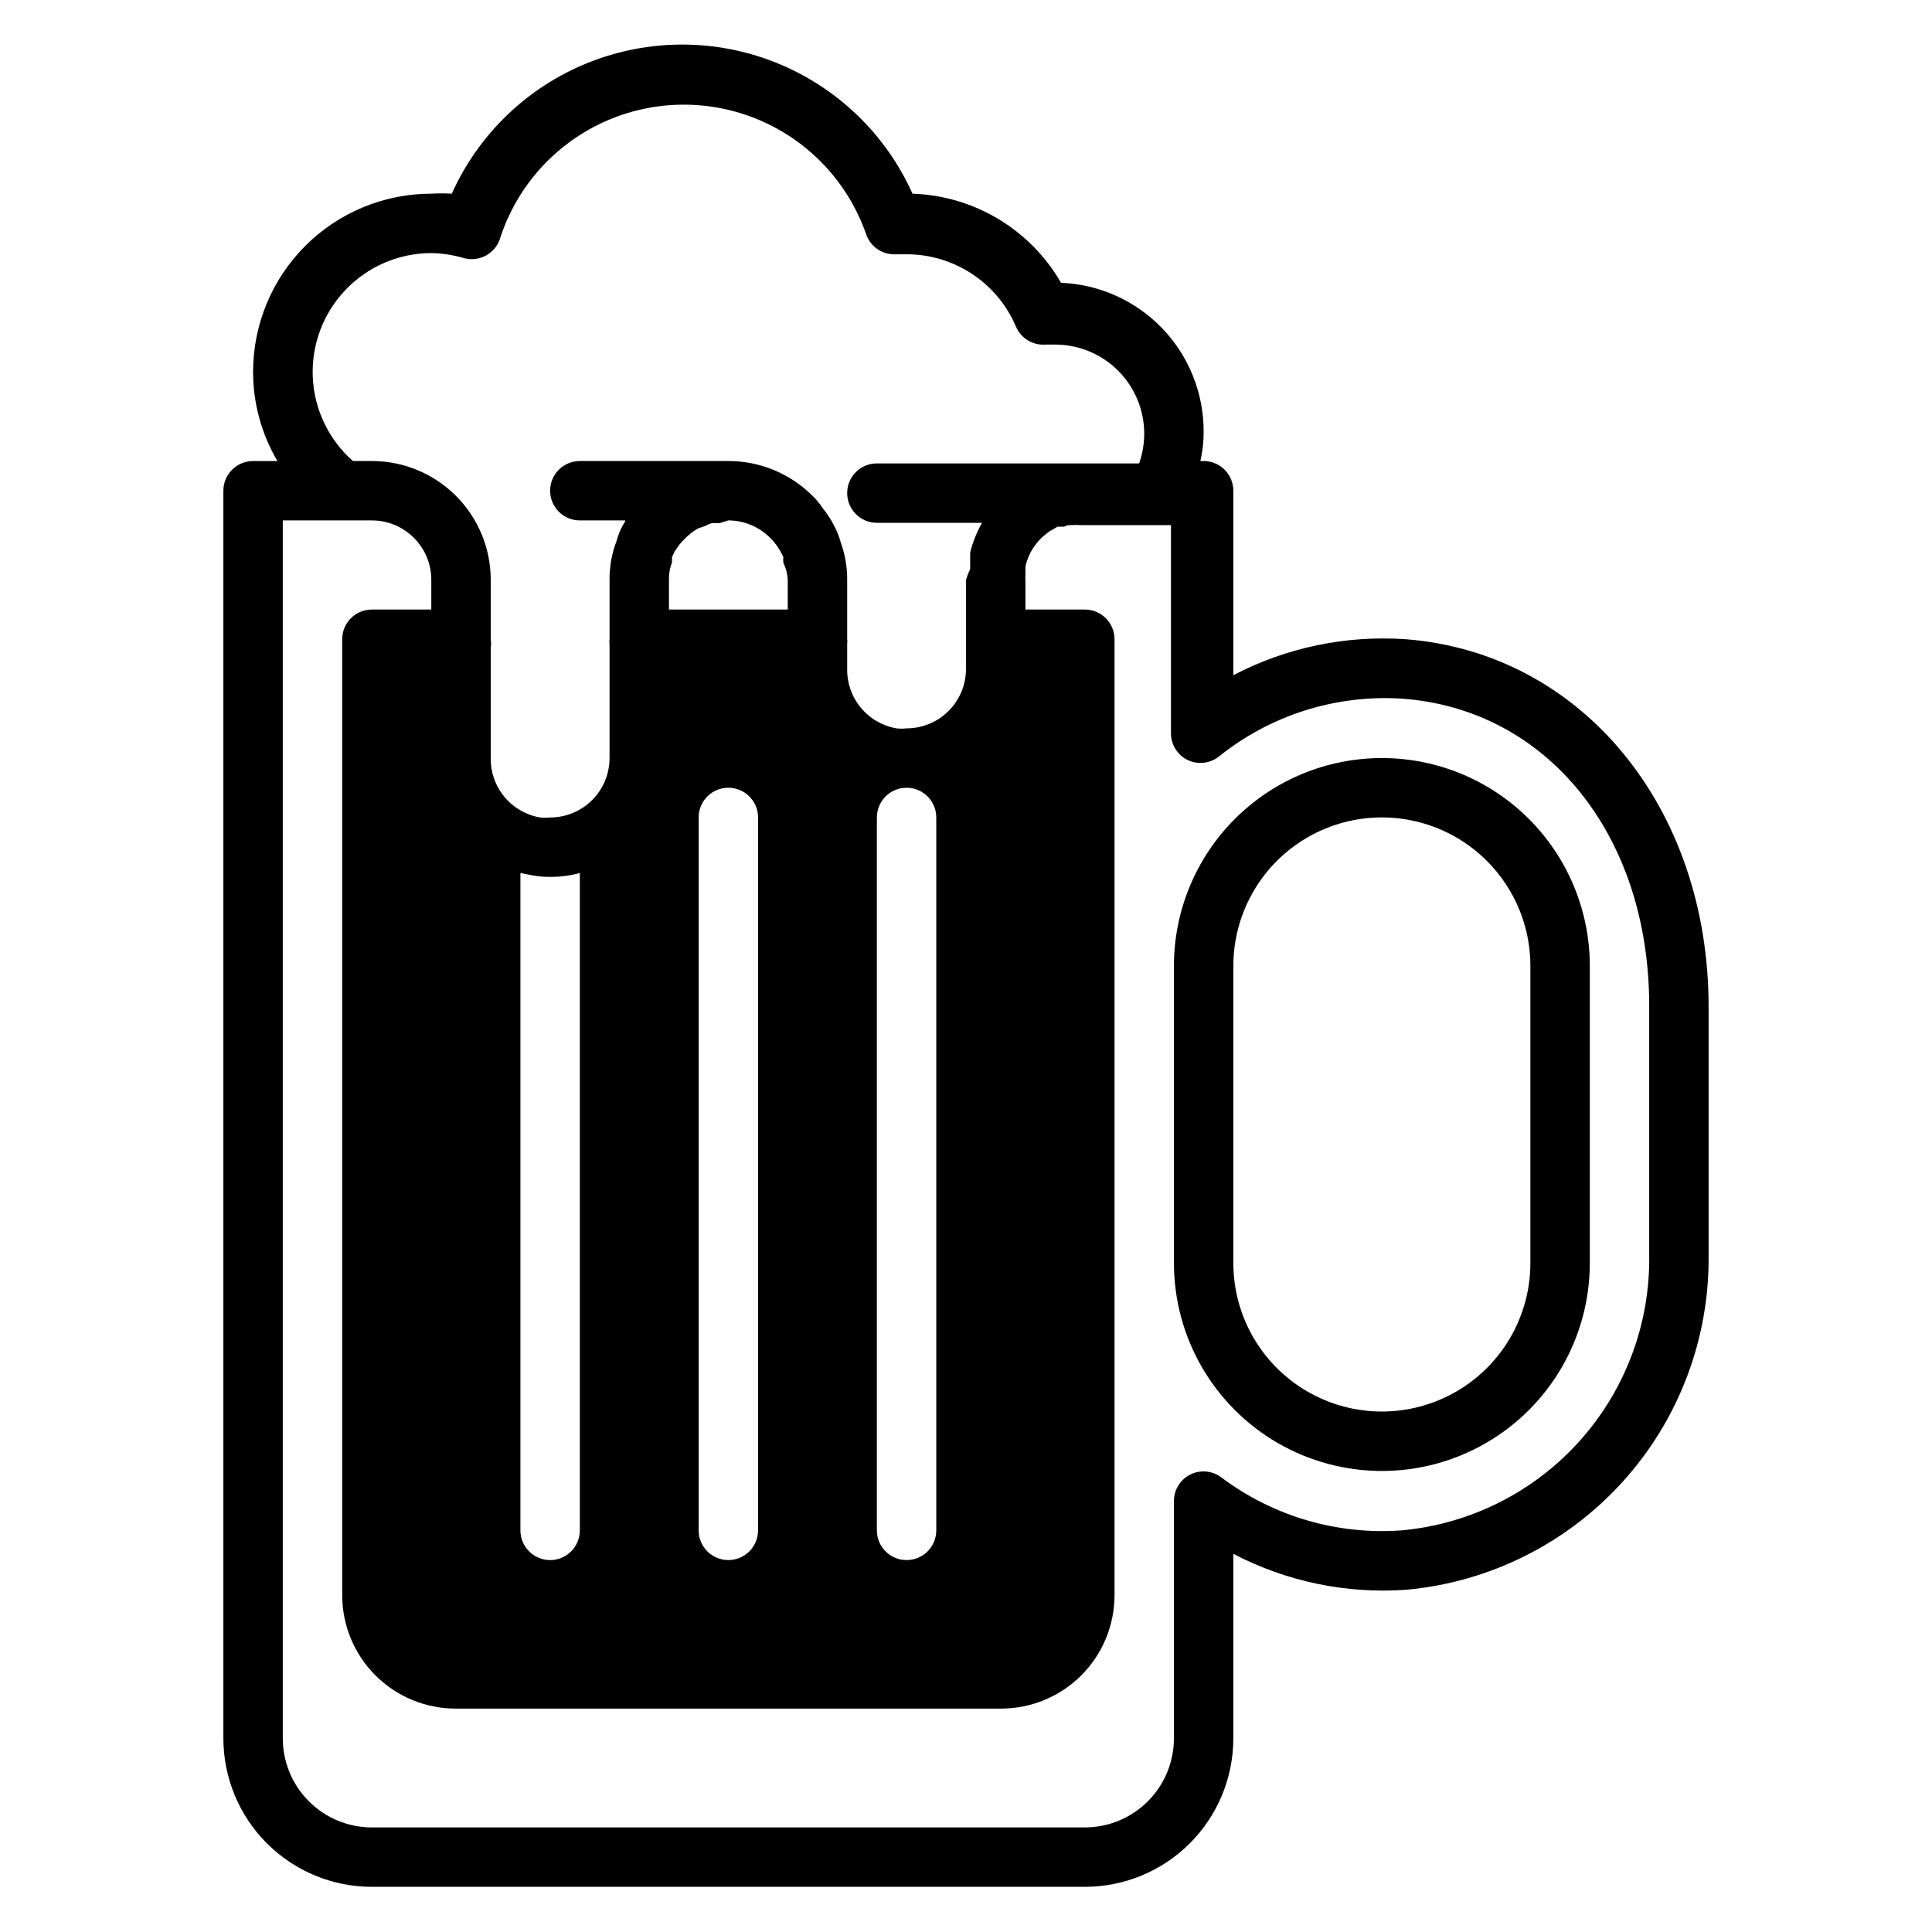
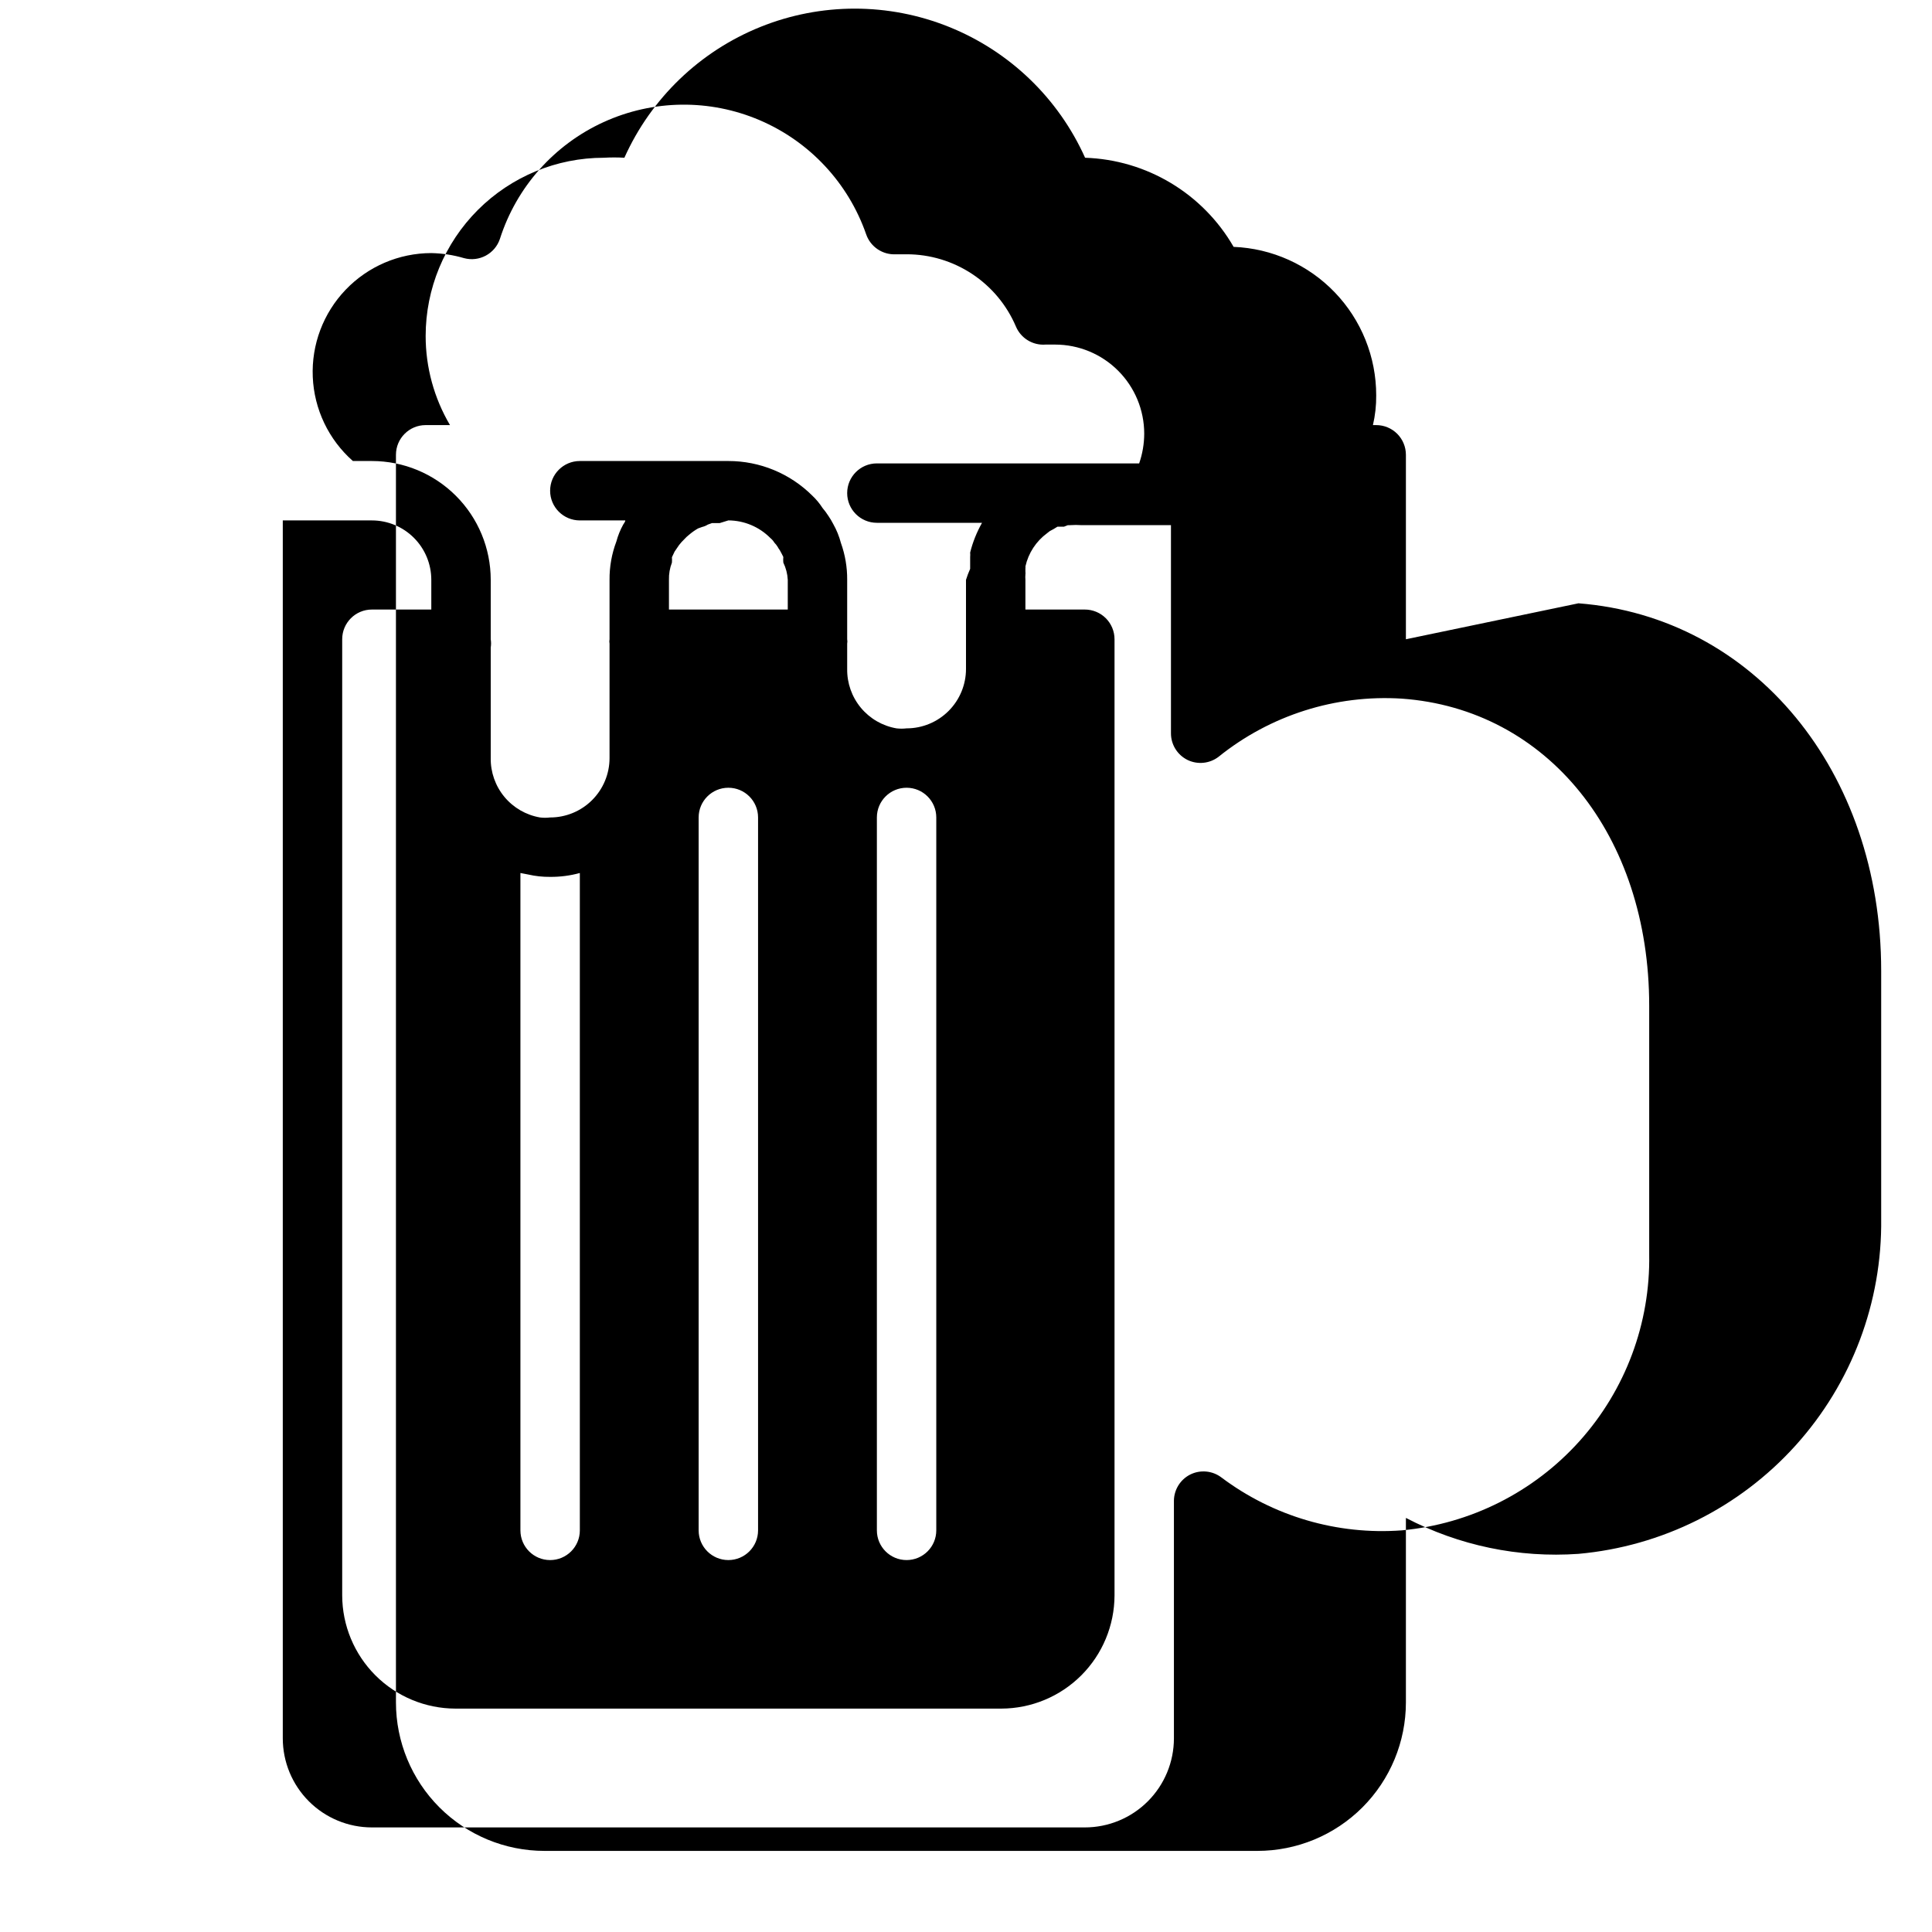
<svg xmlns="http://www.w3.org/2000/svg" fill="#000000" width="800px" height="800px" version="1.1" viewBox="144 144 512 512">
  <g>
-     <path d="m516.58 313.41c-15.832-1.121-31.664 2.176-45.734 9.523v-48.883c0-2.09-0.832-4.09-2.305-5.566-1.477-1.477-3.481-2.305-5.566-2.305h-0.867c0.602-2.582 0.895-5.223 0.867-7.875 0.008-10.172-3.922-19.949-10.969-27.289-7.043-7.336-16.656-11.664-26.82-12.07-8.152-14.145-23.039-23.078-39.359-23.617-7.082-15.777-19.996-28.203-36.043-34.668-16.043-6.465-33.965-6.465-50.008 0-16.047 6.465-28.961 18.891-36.043 34.668-1.809-0.109-3.625-0.109-5.434 0-12.527 0-24.539 4.977-33.398 13.836-8.855 8.859-13.832 20.871-13.832 33.398 0 8.309 2.231 16.461 6.453 23.617h-6.453c-4.348 0-7.871 3.523-7.871 7.871v330.62c0 10.438 4.144 20.449 11.527 27.832 7.383 7.379 17.391 11.527 27.832 11.527h188.93c10.438 0 20.449-4.148 27.832-11.527 7.379-7.383 11.527-17.395 11.527-27.832v-48.887c14.07 7.348 29.902 10.645 45.734 9.527 22.109-1.984 42.656-12.238 57.527-28.719 14.875-16.477 22.977-37.961 22.691-60.156v-65.656c0-52.898-33.695-93.754-80.219-97.375zm-258.28-102.34c2.934 0.055 5.848 0.508 8.66 1.336 4.031 1.09 8.211-1.152 9.527-5.113 4.394-13.719 14.367-24.949 27.473-30.934 13.105-5.984 28.125-6.168 41.367-0.504 13.246 5.664 23.492 16.648 28.219 30.254 1.156 3.32 4.367 5.469 7.875 5.277h2.832c6.172-0.004 12.207 1.809 17.359 5.211 5.148 3.398 9.188 8.238 11.609 13.918 1.316 3.129 4.488 5.066 7.871 4.801h2.519c6.266 0 12.273 2.488 16.699 6.918 4.43 4.426 6.918 10.434 6.918 16.699-0.008 2.68-0.461 5.34-1.34 7.871h-69.508c-4.348 0-7.871 3.523-7.871 7.871 0 4.348 3.523 7.871 7.871 7.871h27.867c-1.398 2.473-2.461 5.117-3.148 7.875 0.035 0.391 0.035 0.785 0 1.18v0.473 0.473 0.473 1.73c-0.426 0.949-0.793 1.922-1.102 2.914v23.617-0.004c0 4.176-1.66 8.18-4.613 11.133s-6.957 4.613-11.133 4.613c-0.887 0.105-1.785 0.105-2.676 0-3.695-0.637-7.043-2.574-9.441-5.461-2.394-2.887-3.68-6.535-3.625-10.285v-4.328-1.969-0.395c0.074-0.391 0.074-0.789 0-1.18v-15.742c0.027-3.328-0.535-6.633-1.656-9.762-0.461-1.762-1.148-3.457-2.043-5.039-0.375-0.734-0.797-1.445-1.262-2.125-0.48-0.742-1.008-1.449-1.574-2.125-0.758-1.184-1.656-2.266-2.676-3.231-5.91-5.902-13.926-9.215-22.277-9.207h-39.359c-4.348 0-7.875 3.523-7.875 7.871s3.527 7.871 7.875 7.871h12.043c0 0.395-0.395 0.789-0.551 1.102-0.785 1.418-1.395 2.922-1.812 4.488-1.227 3.242-1.84 6.688-1.809 10.156v15.742c-0.078 0.391-0.078 0.789 0 1.18v0.395 1.969 4.328 23.617c0 4.176-1.66 8.18-4.613 11.133s-6.957 4.609-11.133 4.609c-0.887 0.109-1.785 0.109-2.676 0-3.695-0.637-7.043-2.57-9.441-5.457-2.394-2.887-3.68-6.535-3.625-10.285v-23.617-4.723-0.945c0.121-0.73 0.121-1.473 0-2.203v-15.742c0-8.352-3.316-16.363-9.223-22.266-5.906-5.906-13.914-9.223-22.266-9.223h-5.039c-6.43-5.672-10.27-13.723-10.633-22.289-0.363-8.566 2.785-16.91 8.715-23.102 5.93-6.195 14.125-9.703 22.699-9.715zm25.664 164.68c1.91 0.441 3.867 0.652 5.824 0.629 2.66 0.023 5.309-0.32 7.875-1.023v174.21c0 4.348-3.527 7.871-7.875 7.871-4.348 0-7.871-3.523-7.871-7.871v-174.21zm64.156-89.191c0.441 0.352 0.812 0.777 1.102 1.258 0.332 0.336 0.621 0.703 0.867 1.105 0.156 0.305 0.34 0.594 0.551 0.863l0.551 1.023 0.395 0.789c-0.047 0.496-0.047 0.996 0 1.496 0.695 1.426 1.098 2.981 1.18 4.566v7.871h-31.488v-7.871c-0.039-1.562 0.227-3.113 0.789-4.566 0.035-0.473 0.035-0.945 0-1.418l0.707-1.496 1.18-1.73c0.434-0.562 0.906-1.09 1.418-1.574 0.359-0.406 0.754-0.773 1.18-1.102 0.754-0.66 1.574-1.238 2.441-1.734l1.102-0.395c0.531-0.125 1.035-0.34 1.496-0.629l1.102-0.395h2.047l2.285-0.707c4.168 0.02 8.16 1.688 11.098 4.644zm44.004 74.074v188.93c0 4.348-3.523 7.871-7.871 7.871s-7.871-3.523-7.871-7.871v-188.93c0-4.348 3.523-7.871 7.871-7.871s7.871 3.523 7.871 7.871zm-47.23 0v188.93c0 4.348-3.523 7.871-7.871 7.871-4.348 0-7.875-3.523-7.875-7.871v-188.93c0-4.348 3.527-7.871 7.875-7.871 4.348 0 7.871 3.523 7.871 7.871zm236.16 115.8c0.316 18.215-6.269 35.875-18.43 49.438-12.164 13.562-29.004 22.027-47.145 23.691-17.098 1.266-34.074-3.715-47.781-14.012-2.383-1.812-5.586-2.117-8.266-0.789-2.625 1.324-4.293 3.992-4.332 6.93v62.977c0 6.262-2.488 12.27-6.914 16.699-4.43 4.43-10.438 6.918-16.699 6.918h-188.93c-6.266 0-12.27-2.488-16.699-6.918-4.43-4.43-6.918-10.438-6.918-16.699v-322.75h23.617c4.176 0 8.18 1.66 11.133 4.613 2.953 2.949 4.609 6.957 4.609 11.133v7.871h-15.742c-4.348 0-7.871 3.523-7.871 7.871v253.4c0.02 7.945 3.188 15.562 8.805 21.184 5.621 5.621 13.238 8.785 21.188 8.809h144.69c7.945-0.023 15.562-3.188 21.184-8.809 5.621-5.621 8.785-13.238 8.809-21.184v-253.4c0-2.086-0.832-4.09-2.305-5.566-1.477-1.477-3.481-2.305-5.566-2.305h-15.746v-7.871c-0.039-0.473-0.039-0.949 0-1.418 0.035-0.234 0.035-0.473 0-0.711v-0.551-0.395 0.004c0.039-0.156 0.039-0.32 0-0.473 0.785-3.539 2.828-6.672 5.746-8.816l0.707-0.551 1.023-0.551 1.023-0.629h1.73l1.023-0.395h0.551l0.004-0.004c1.047-0.074 2.102-0.074 3.148 0h23.617v55.105c-0.023 2.992 1.656 5.738 4.328 7.086 2.68 1.328 5.883 1.023 8.266-0.789 13.691-11.035 31.02-16.539 48.57-15.43 38.574 2.754 65.574 36.211 65.574 81.398z" />
-     <path d="m510.21 344.89c-14.613 0-28.629 5.805-38.965 16.141-10.332 10.332-16.141 24.348-16.141 38.965v78.719c0 19.688 10.504 37.879 27.555 47.723 17.047 9.844 38.055 9.844 55.102 0 17.051-9.844 27.555-28.035 27.555-47.723v-78.719c0-14.617-5.809-28.633-16.141-38.965-10.336-10.336-24.352-16.141-38.965-16.141zm39.359 133.82c0 14.062-7.5 27.055-19.68 34.086-12.18 7.031-27.184 7.031-39.359 0-12.18-7.031-19.68-20.023-19.68-34.086v-78.719c0-14.062 7.5-27.059 19.68-34.09 12.176-7.031 27.18-7.031 39.359 0 12.18 7.031 19.68 20.027 19.68 34.09z" />
+     <path d="m516.58 313.41v-48.883c0-2.09-0.832-4.09-2.305-5.566-1.477-1.477-3.481-2.305-5.566-2.305h-0.867c0.602-2.582 0.895-5.223 0.867-7.875 0.008-10.172-3.922-19.949-10.969-27.289-7.043-7.336-16.656-11.664-26.82-12.07-8.152-14.145-23.039-23.078-39.359-23.617-7.082-15.777-19.996-28.203-36.043-34.668-16.043-6.465-33.965-6.465-50.008 0-16.047 6.465-28.961 18.891-36.043 34.668-1.809-0.109-3.625-0.109-5.434 0-12.527 0-24.539 4.977-33.398 13.836-8.855 8.859-13.832 20.871-13.832 33.398 0 8.309 2.231 16.461 6.453 23.617h-6.453c-4.348 0-7.871 3.523-7.871 7.871v330.62c0 10.438 4.144 20.449 11.527 27.832 7.383 7.379 17.391 11.527 27.832 11.527h188.93c10.438 0 20.449-4.148 27.832-11.527 7.379-7.383 11.527-17.395 11.527-27.832v-48.887c14.07 7.348 29.902 10.645 45.734 9.527 22.109-1.984 42.656-12.238 57.527-28.719 14.875-16.477 22.977-37.961 22.691-60.156v-65.656c0-52.898-33.695-93.754-80.219-97.375zm-258.28-102.34c2.934 0.055 5.848 0.508 8.66 1.336 4.031 1.09 8.211-1.152 9.527-5.113 4.394-13.719 14.367-24.949 27.473-30.934 13.105-5.984 28.125-6.168 41.367-0.504 13.246 5.664 23.492 16.648 28.219 30.254 1.156 3.32 4.367 5.469 7.875 5.277h2.832c6.172-0.004 12.207 1.809 17.359 5.211 5.148 3.398 9.188 8.238 11.609 13.918 1.316 3.129 4.488 5.066 7.871 4.801h2.519c6.266 0 12.273 2.488 16.699 6.918 4.43 4.426 6.918 10.434 6.918 16.699-0.008 2.68-0.461 5.34-1.34 7.871h-69.508c-4.348 0-7.871 3.523-7.871 7.871 0 4.348 3.523 7.871 7.871 7.871h27.867c-1.398 2.473-2.461 5.117-3.148 7.875 0.035 0.391 0.035 0.785 0 1.18v0.473 0.473 0.473 1.73c-0.426 0.949-0.793 1.922-1.102 2.914v23.617-0.004c0 4.176-1.66 8.18-4.613 11.133s-6.957 4.613-11.133 4.613c-0.887 0.105-1.785 0.105-2.676 0-3.695-0.637-7.043-2.574-9.441-5.461-2.394-2.887-3.68-6.535-3.625-10.285v-4.328-1.969-0.395c0.074-0.391 0.074-0.789 0-1.18v-15.742c0.027-3.328-0.535-6.633-1.656-9.762-0.461-1.762-1.148-3.457-2.043-5.039-0.375-0.734-0.797-1.445-1.262-2.125-0.48-0.742-1.008-1.449-1.574-2.125-0.758-1.184-1.656-2.266-2.676-3.231-5.91-5.902-13.926-9.215-22.277-9.207h-39.359c-4.348 0-7.875 3.523-7.875 7.871s3.527 7.871 7.875 7.871h12.043c0 0.395-0.395 0.789-0.551 1.102-0.785 1.418-1.395 2.922-1.812 4.488-1.227 3.242-1.84 6.688-1.809 10.156v15.742c-0.078 0.391-0.078 0.789 0 1.18v0.395 1.969 4.328 23.617c0 4.176-1.66 8.18-4.613 11.133s-6.957 4.609-11.133 4.609c-0.887 0.109-1.785 0.109-2.676 0-3.695-0.637-7.043-2.57-9.441-5.457-2.394-2.887-3.68-6.535-3.625-10.285v-23.617-4.723-0.945c0.121-0.73 0.121-1.473 0-2.203v-15.742c0-8.352-3.316-16.363-9.223-22.266-5.906-5.906-13.914-9.223-22.266-9.223h-5.039c-6.43-5.672-10.27-13.723-10.633-22.289-0.363-8.566 2.785-16.91 8.715-23.102 5.93-6.195 14.125-9.703 22.699-9.715zm25.664 164.68c1.91 0.441 3.867 0.652 5.824 0.629 2.66 0.023 5.309-0.32 7.875-1.023v174.21c0 4.348-3.527 7.871-7.875 7.871-4.348 0-7.871-3.523-7.871-7.871v-174.21zm64.156-89.191c0.441 0.352 0.812 0.777 1.102 1.258 0.332 0.336 0.621 0.703 0.867 1.105 0.156 0.305 0.34 0.594 0.551 0.863l0.551 1.023 0.395 0.789c-0.047 0.496-0.047 0.996 0 1.496 0.695 1.426 1.098 2.981 1.18 4.566v7.871h-31.488v-7.871c-0.039-1.562 0.227-3.113 0.789-4.566 0.035-0.473 0.035-0.945 0-1.418l0.707-1.496 1.18-1.73c0.434-0.562 0.906-1.09 1.418-1.574 0.359-0.406 0.754-0.773 1.18-1.102 0.754-0.66 1.574-1.238 2.441-1.734l1.102-0.395c0.531-0.125 1.035-0.34 1.496-0.629l1.102-0.395h2.047l2.285-0.707c4.168 0.02 8.16 1.688 11.098 4.644zm44.004 74.074v188.93c0 4.348-3.523 7.871-7.871 7.871s-7.871-3.523-7.871-7.871v-188.93c0-4.348 3.523-7.871 7.871-7.871s7.871 3.523 7.871 7.871zm-47.23 0v188.93c0 4.348-3.523 7.871-7.871 7.871-4.348 0-7.875-3.523-7.875-7.871v-188.93c0-4.348 3.527-7.871 7.875-7.871 4.348 0 7.871 3.523 7.871 7.871zm236.16 115.8c0.316 18.215-6.269 35.875-18.43 49.438-12.164 13.562-29.004 22.027-47.145 23.691-17.098 1.266-34.074-3.715-47.781-14.012-2.383-1.812-5.586-2.117-8.266-0.789-2.625 1.324-4.293 3.992-4.332 6.93v62.977c0 6.262-2.488 12.27-6.914 16.699-4.43 4.43-10.438 6.918-16.699 6.918h-188.93c-6.266 0-12.27-2.488-16.699-6.918-4.43-4.43-6.918-10.438-6.918-16.699v-322.75h23.617c4.176 0 8.18 1.66 11.133 4.613 2.953 2.949 4.609 6.957 4.609 11.133v7.871h-15.742c-4.348 0-7.871 3.523-7.871 7.871v253.4c0.02 7.945 3.188 15.562 8.805 21.184 5.621 5.621 13.238 8.785 21.188 8.809h144.69c7.945-0.023 15.562-3.188 21.184-8.809 5.621-5.621 8.785-13.238 8.809-21.184v-253.4c0-2.086-0.832-4.09-2.305-5.566-1.477-1.477-3.481-2.305-5.566-2.305h-15.746v-7.871c-0.039-0.473-0.039-0.949 0-1.418 0.035-0.234 0.035-0.473 0-0.711v-0.551-0.395 0.004c0.039-0.156 0.039-0.32 0-0.473 0.785-3.539 2.828-6.672 5.746-8.816l0.707-0.551 1.023-0.551 1.023-0.629h1.73l1.023-0.395h0.551l0.004-0.004c1.047-0.074 2.102-0.074 3.148 0h23.617v55.105c-0.023 2.992 1.656 5.738 4.328 7.086 2.68 1.328 5.883 1.023 8.266-0.789 13.691-11.035 31.02-16.539 48.57-15.43 38.574 2.754 65.574 36.211 65.574 81.398z" />
  </g>
</svg>